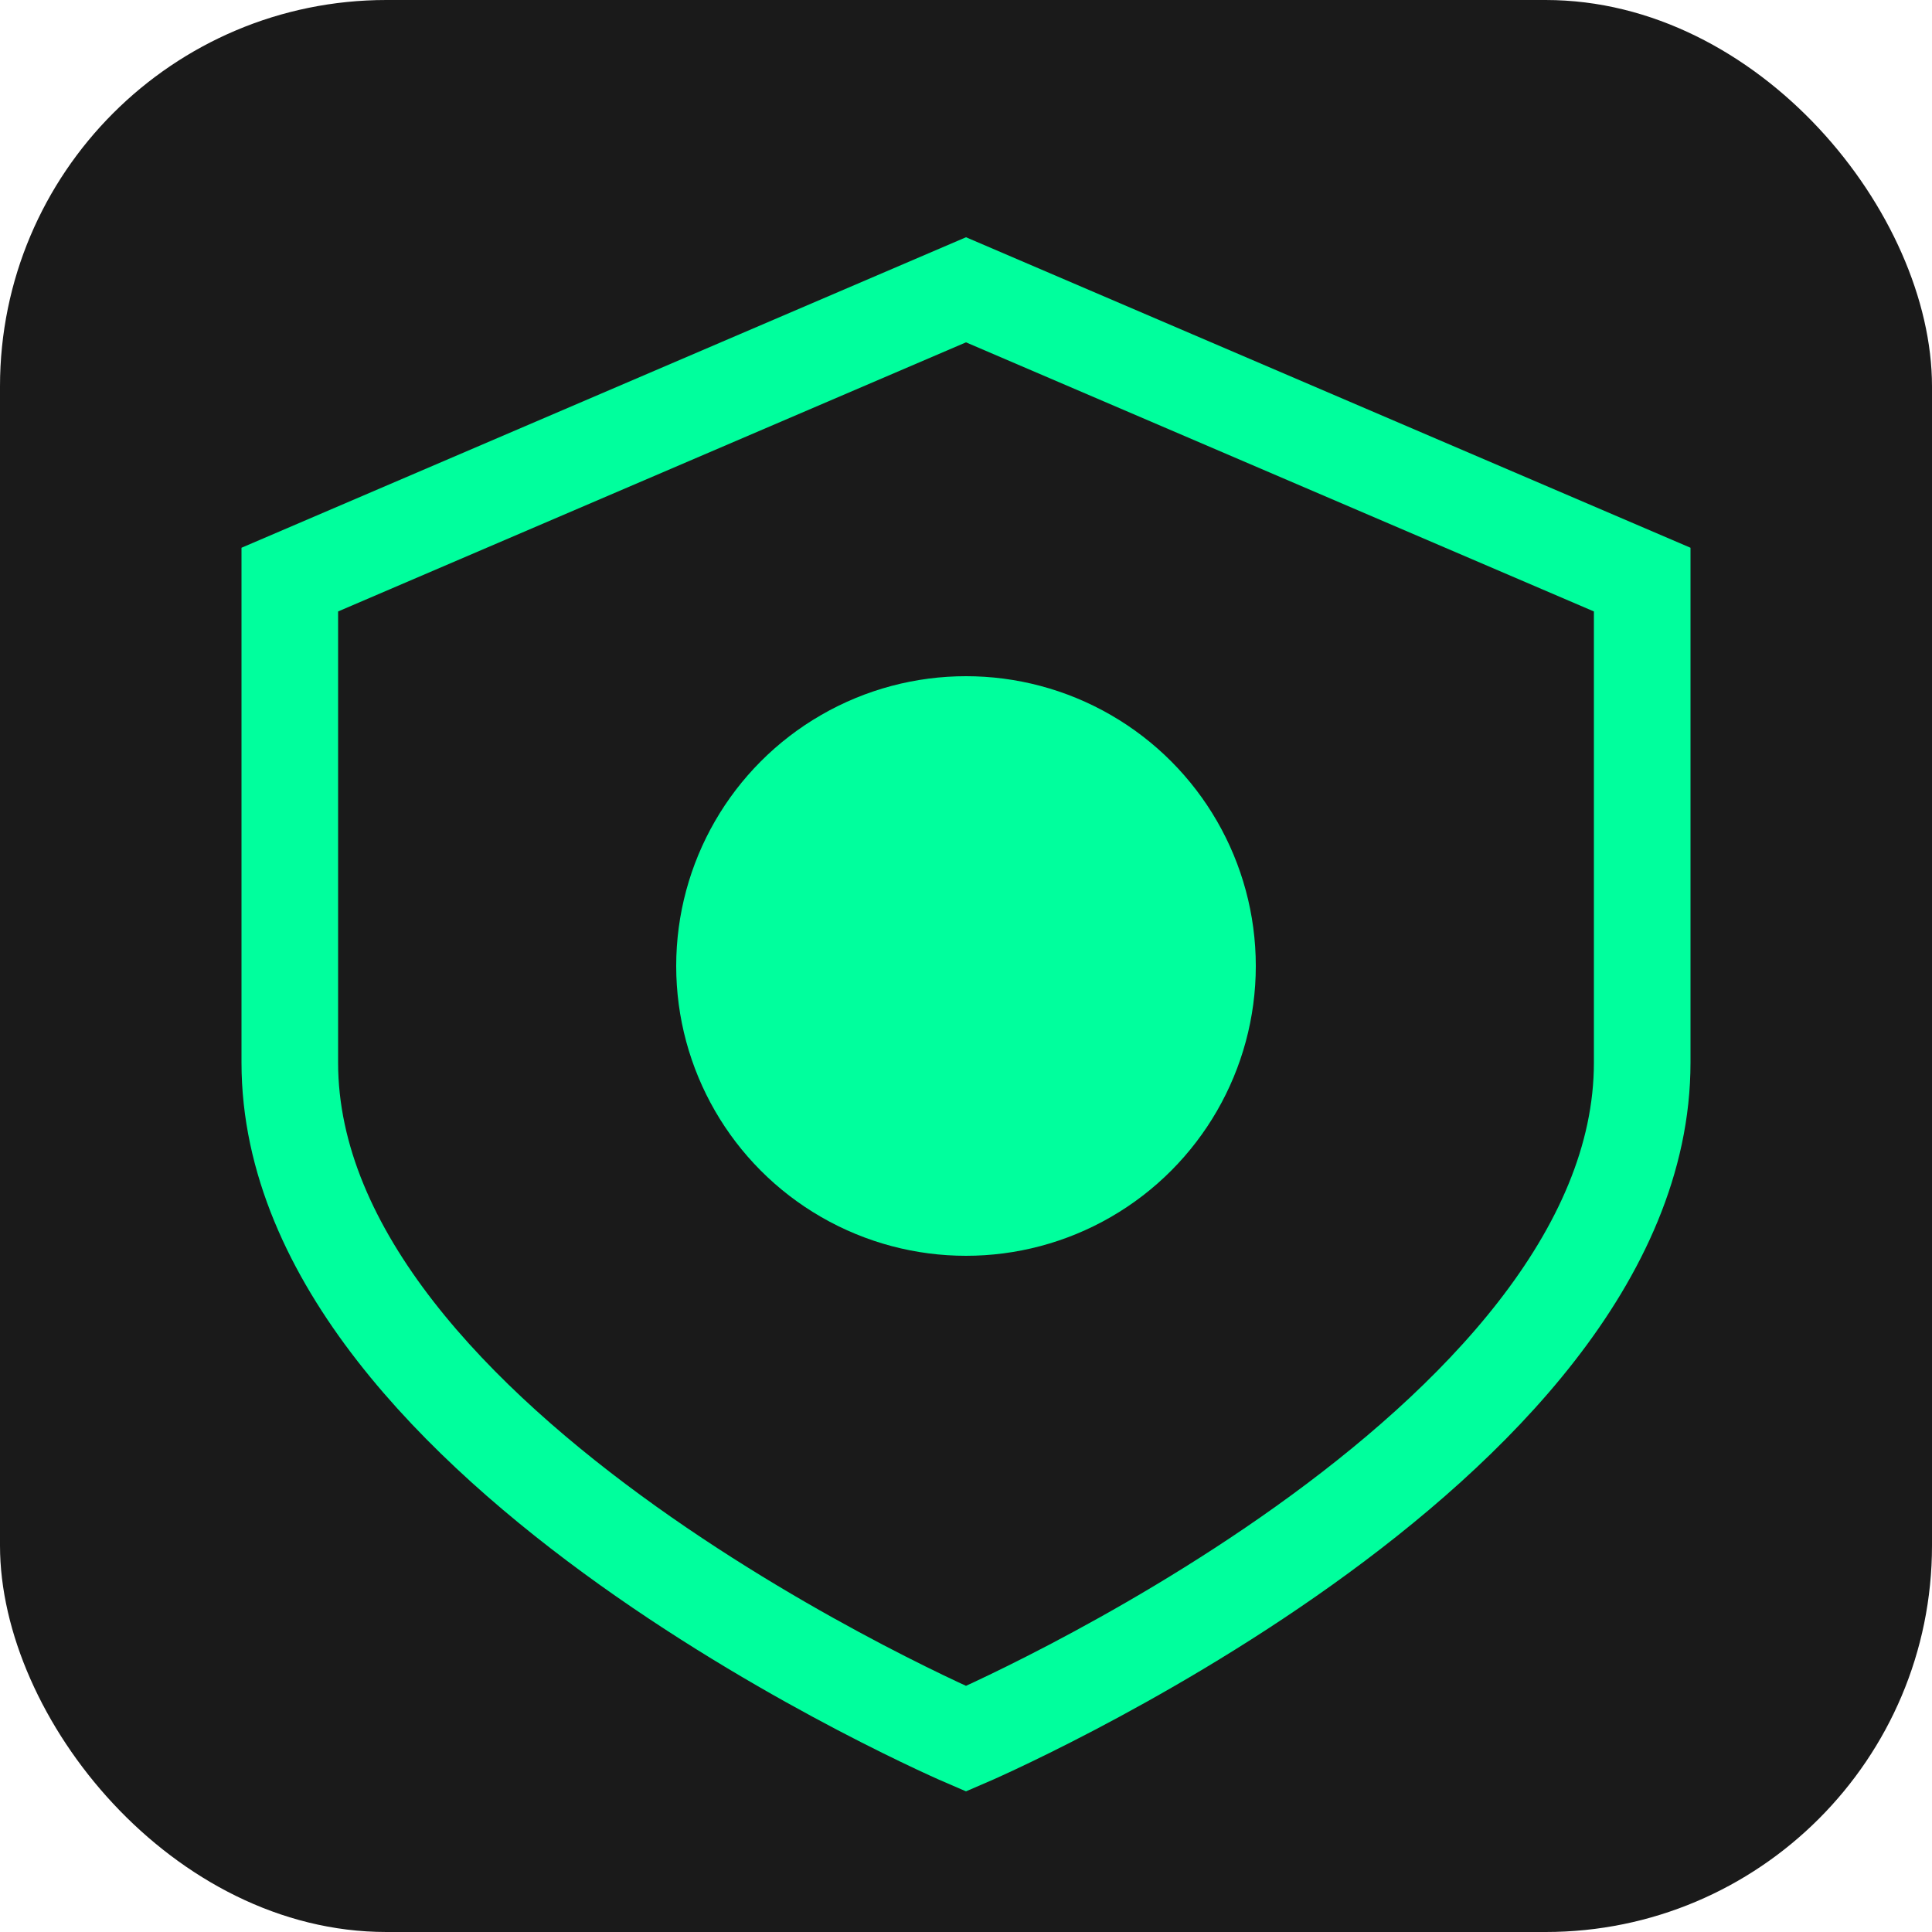
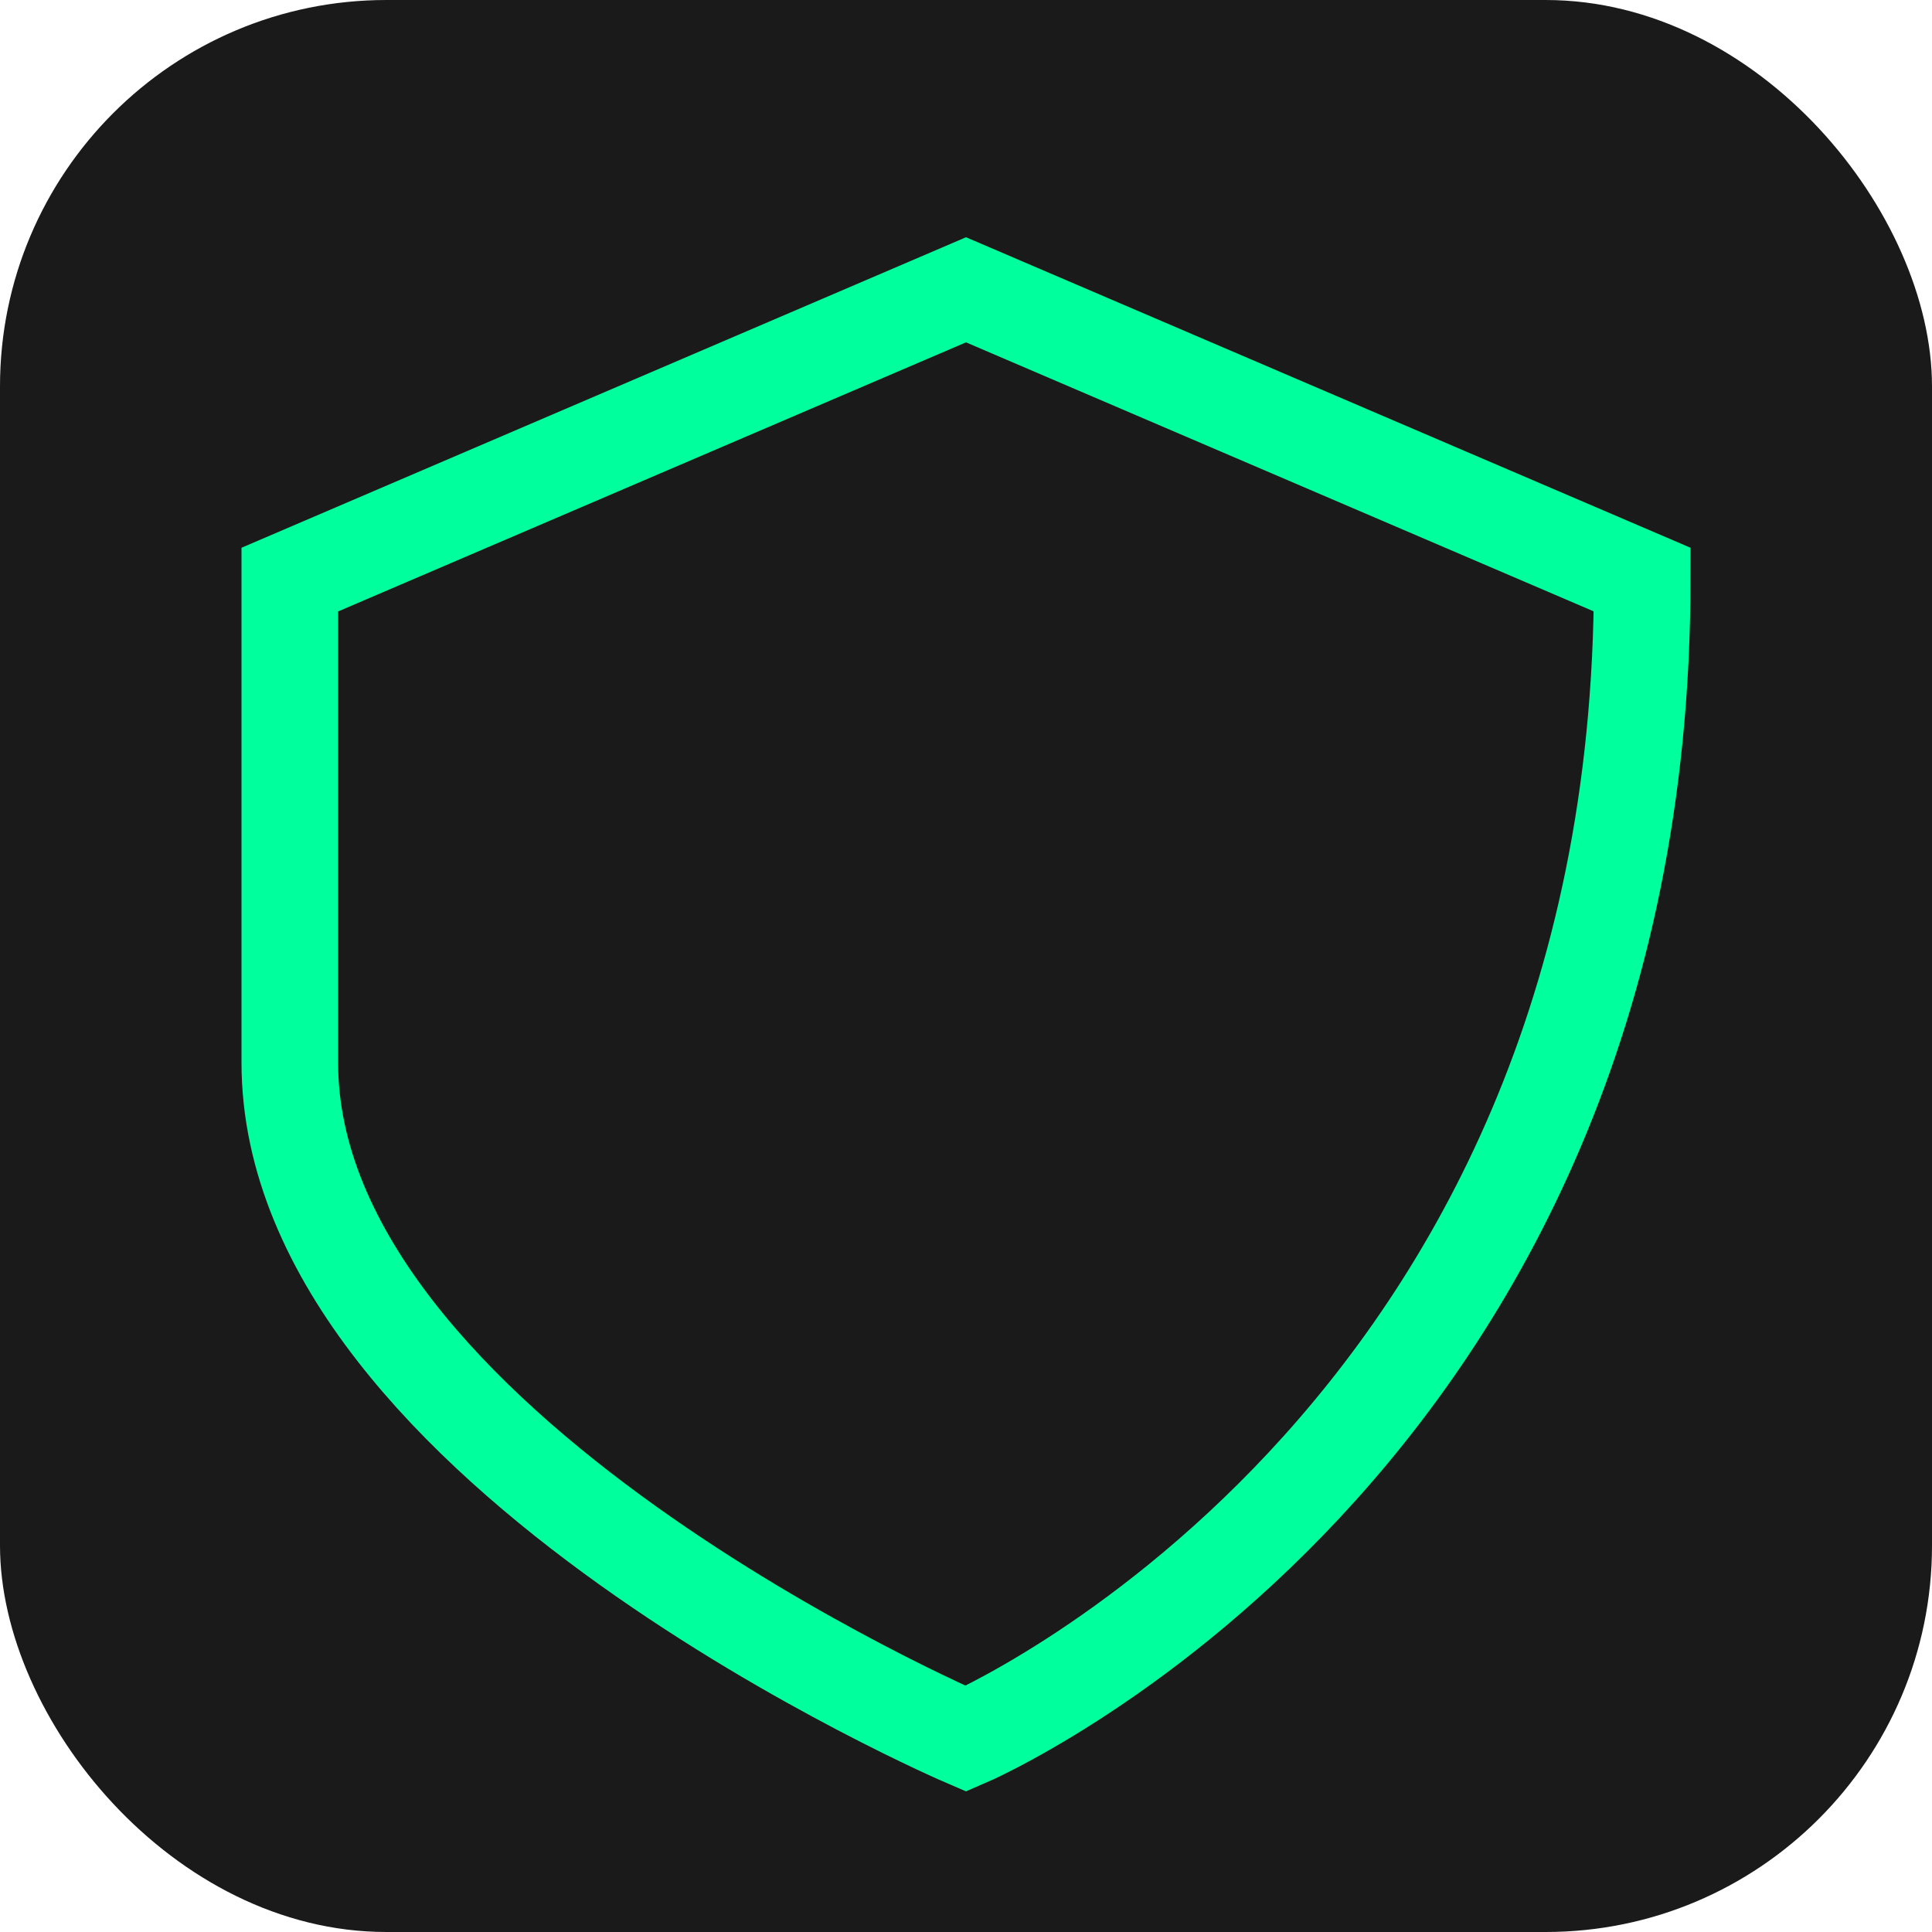
<svg xmlns="http://www.w3.org/2000/svg" viewBox="0 0 100 100">
  <rect width="100" height="100" rx="20" fill="#1a1a1a" />
-   <path d="M50 15 L85 30 V55 C85 75 50 90 50 90 C50 90 15 75 15 55 V30 L50 15 Z" fill="none" stroke="#00ff9d" stroke-width="5" />
-   <circle cx="50" cy="50" r="15" fill="#00ff9d" />
+   <path d="M50 15 L85 30 C85 75 50 90 50 90 C50 90 15 75 15 55 V30 L50 15 Z" fill="none" stroke="#00ff9d" stroke-width="5" />
</svg>